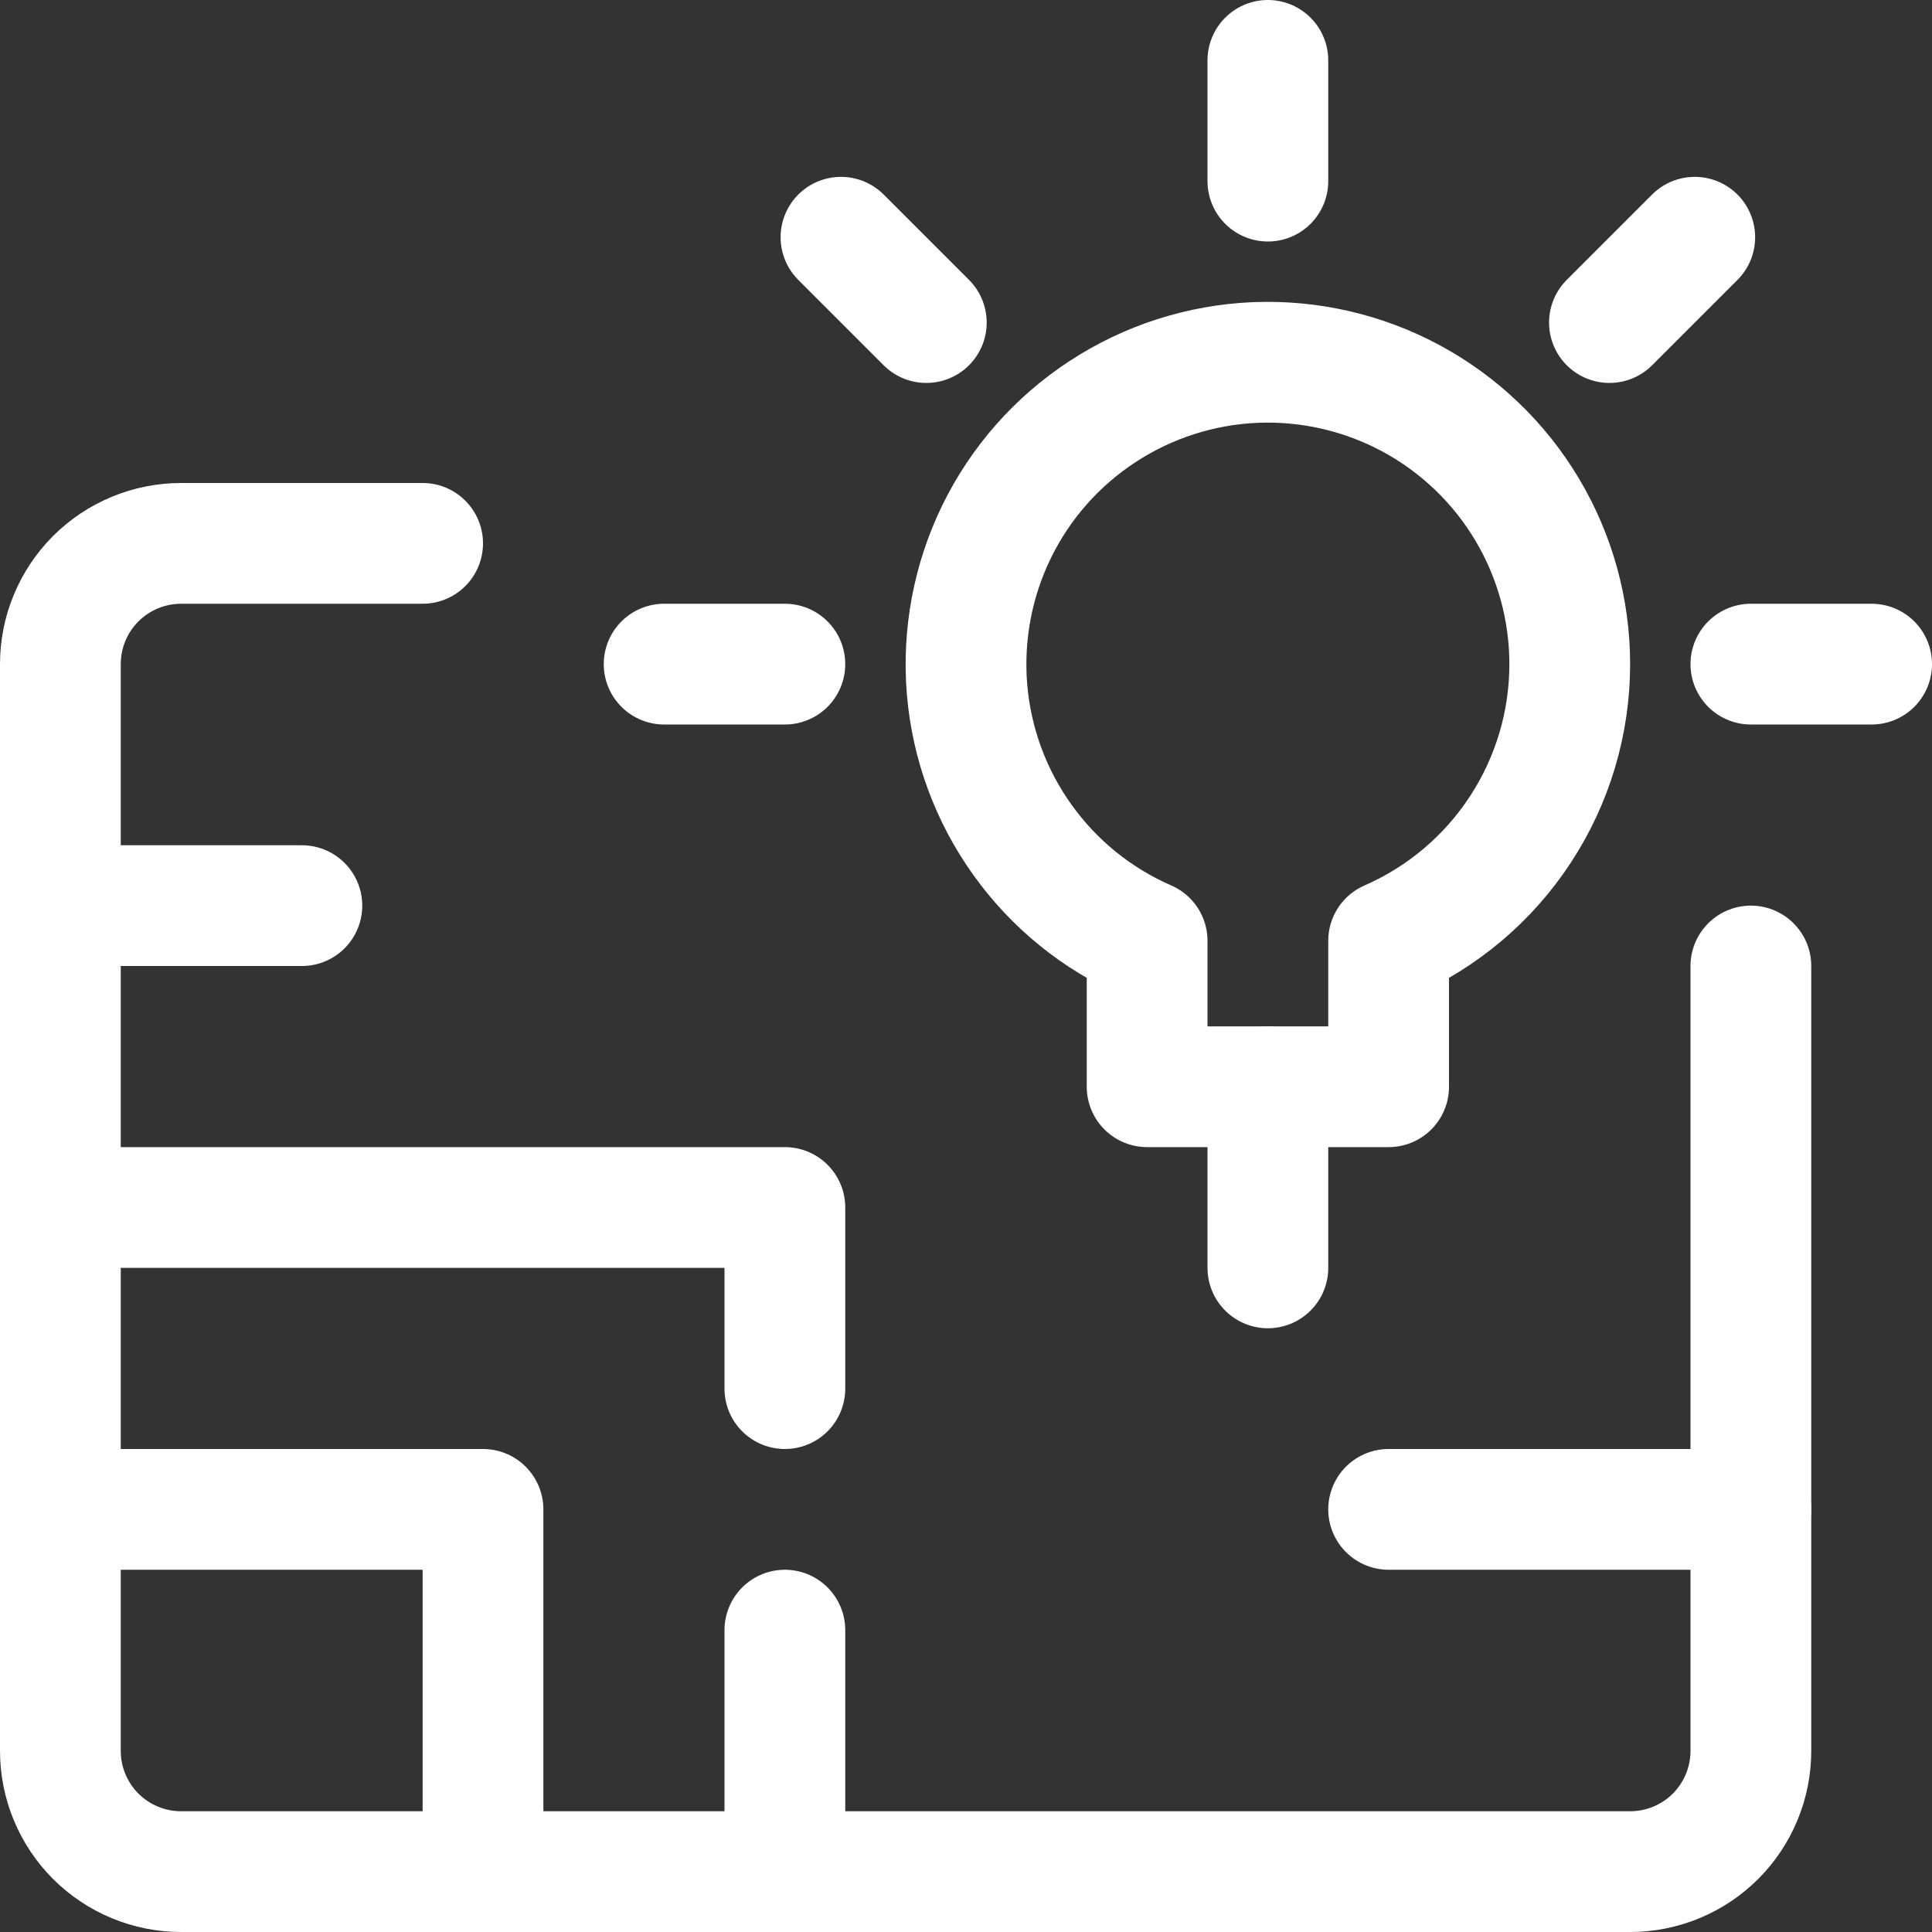
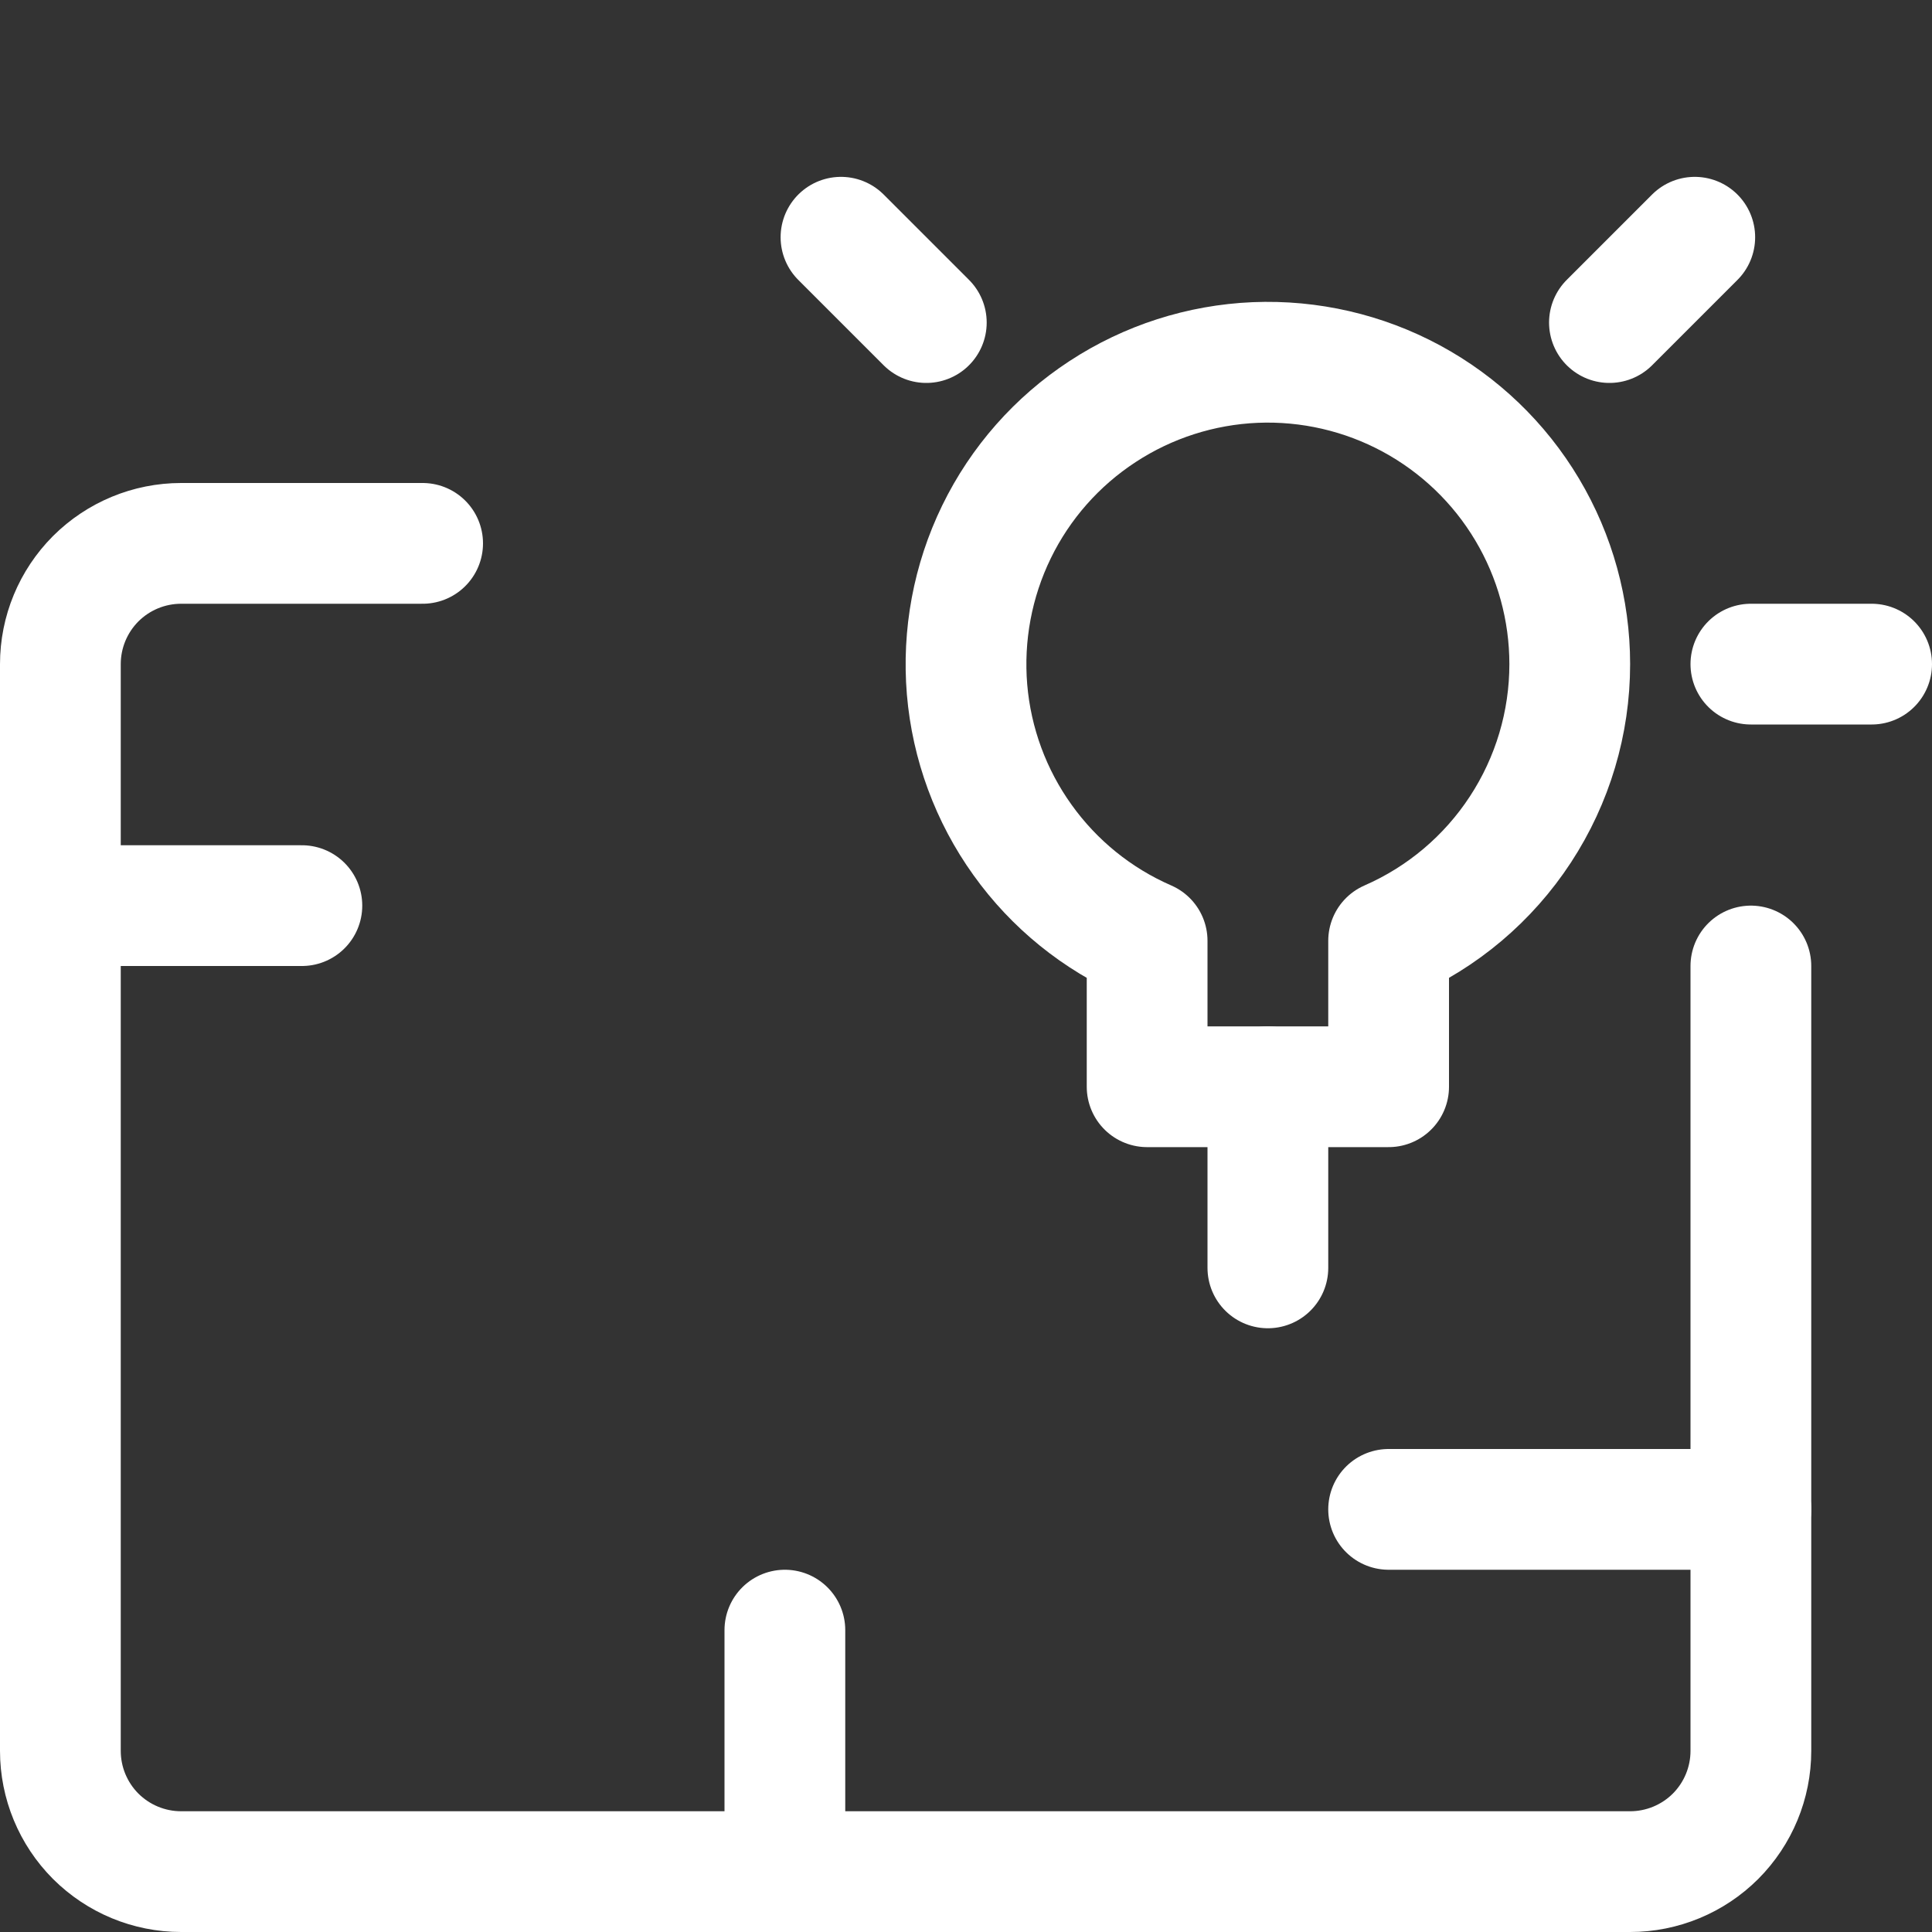
<svg xmlns="http://www.w3.org/2000/svg" width="24" height="24" viewBox="0 0 24 24" fill="none">
  <rect x="0" y="0" width="24" height="24" fill="#333333" stroke="none" />
  <g clip-path="url(#clip0_9271_3167)">
    <path d="M5.25 6.75H2.25C1.852 6.75 1.471 6.908 1.189 7.189C0.908 7.471 0.75 7.852 0.75 8.25V21.75C0.75 22.148 0.908 22.529 1.189 22.811C1.471 23.092 1.852 23.25 2.25 23.25H20.25C20.648 23.25 21.029 23.092 21.311 22.811C21.592 22.529 21.75 22.148 21.75 21.75V12" stroke="white" stroke-width="1.5" stroke-linecap="round" stroke-linejoin="round" />
    <path d="M0.75 11.25H3.75" stroke="white" stroke-width="1.5" stroke-linecap="round" stroke-linejoin="round" />
-     <path d="M0.75 18.75H6V23.25" stroke="white" stroke-width="1.5" stroke-linecap="round" stroke-linejoin="round" />
    <path d="M17.25 18.75H21.75" stroke="white" stroke-width="1.5" stroke-linecap="round" stroke-linejoin="round" />
-     <path d="M0.75 15H9.75V17.25" stroke="white" stroke-width="1.5" stroke-linecap="round" stroke-linejoin="round" />
    <path d="M9.75 20.25V23.25" stroke="white" stroke-width="1.5" stroke-linecap="round" stroke-linejoin="round" />
    <path d="M15.75 13.5V15.75" stroke="white" stroke-width="1.5" stroke-linecap="round" stroke-linejoin="round" />
    <path d="M19.5 8.25C19.5 7.574 19.317 6.91 18.971 6.33C18.625 5.749 18.128 5.273 17.533 4.951C16.939 4.63 16.268 4.475 15.592 4.503C14.917 4.532 14.262 4.742 13.696 5.113C13.13 5.483 12.675 5.999 12.379 6.607C12.083 7.215 11.957 7.891 12.013 8.565C12.07 9.239 12.308 9.885 12.702 10.434C13.095 10.984 13.63 11.417 14.25 11.687V13.5H17.25V11.687C17.919 11.395 18.488 10.914 18.887 10.304C19.287 9.693 19.5 8.98 19.5 8.25Z" stroke="white" stroke-width="1.5" stroke-linecap="round" stroke-linejoin="round" />
-     <path d="M15.75 0.75V2.25" stroke="white" stroke-width="1.5" stroke-linecap="round" stroke-linejoin="round" />
    <path d="M21.053 2.947L19.993 4.007" stroke="white" stroke-width="1.5" stroke-linecap="round" stroke-linejoin="round" />
    <path d="M23.25 8.25H21.75" stroke="white" stroke-width="1.5" stroke-linecap="round" stroke-linejoin="round" />
    <path d="M10.447 2.947L11.507 4.007" stroke="white" stroke-width="1.5" stroke-linecap="round" stroke-linejoin="round" />
-     <path d="M8.25 8.25H9.75" stroke="white" stroke-width="1.5" stroke-linecap="round" stroke-linejoin="round" />
  </g>
  <defs>
    <clipPath id="clip0_9271_3167">
      <rect width="24" height="24" fill="white" />
    </clipPath>
  </defs>
</svg>